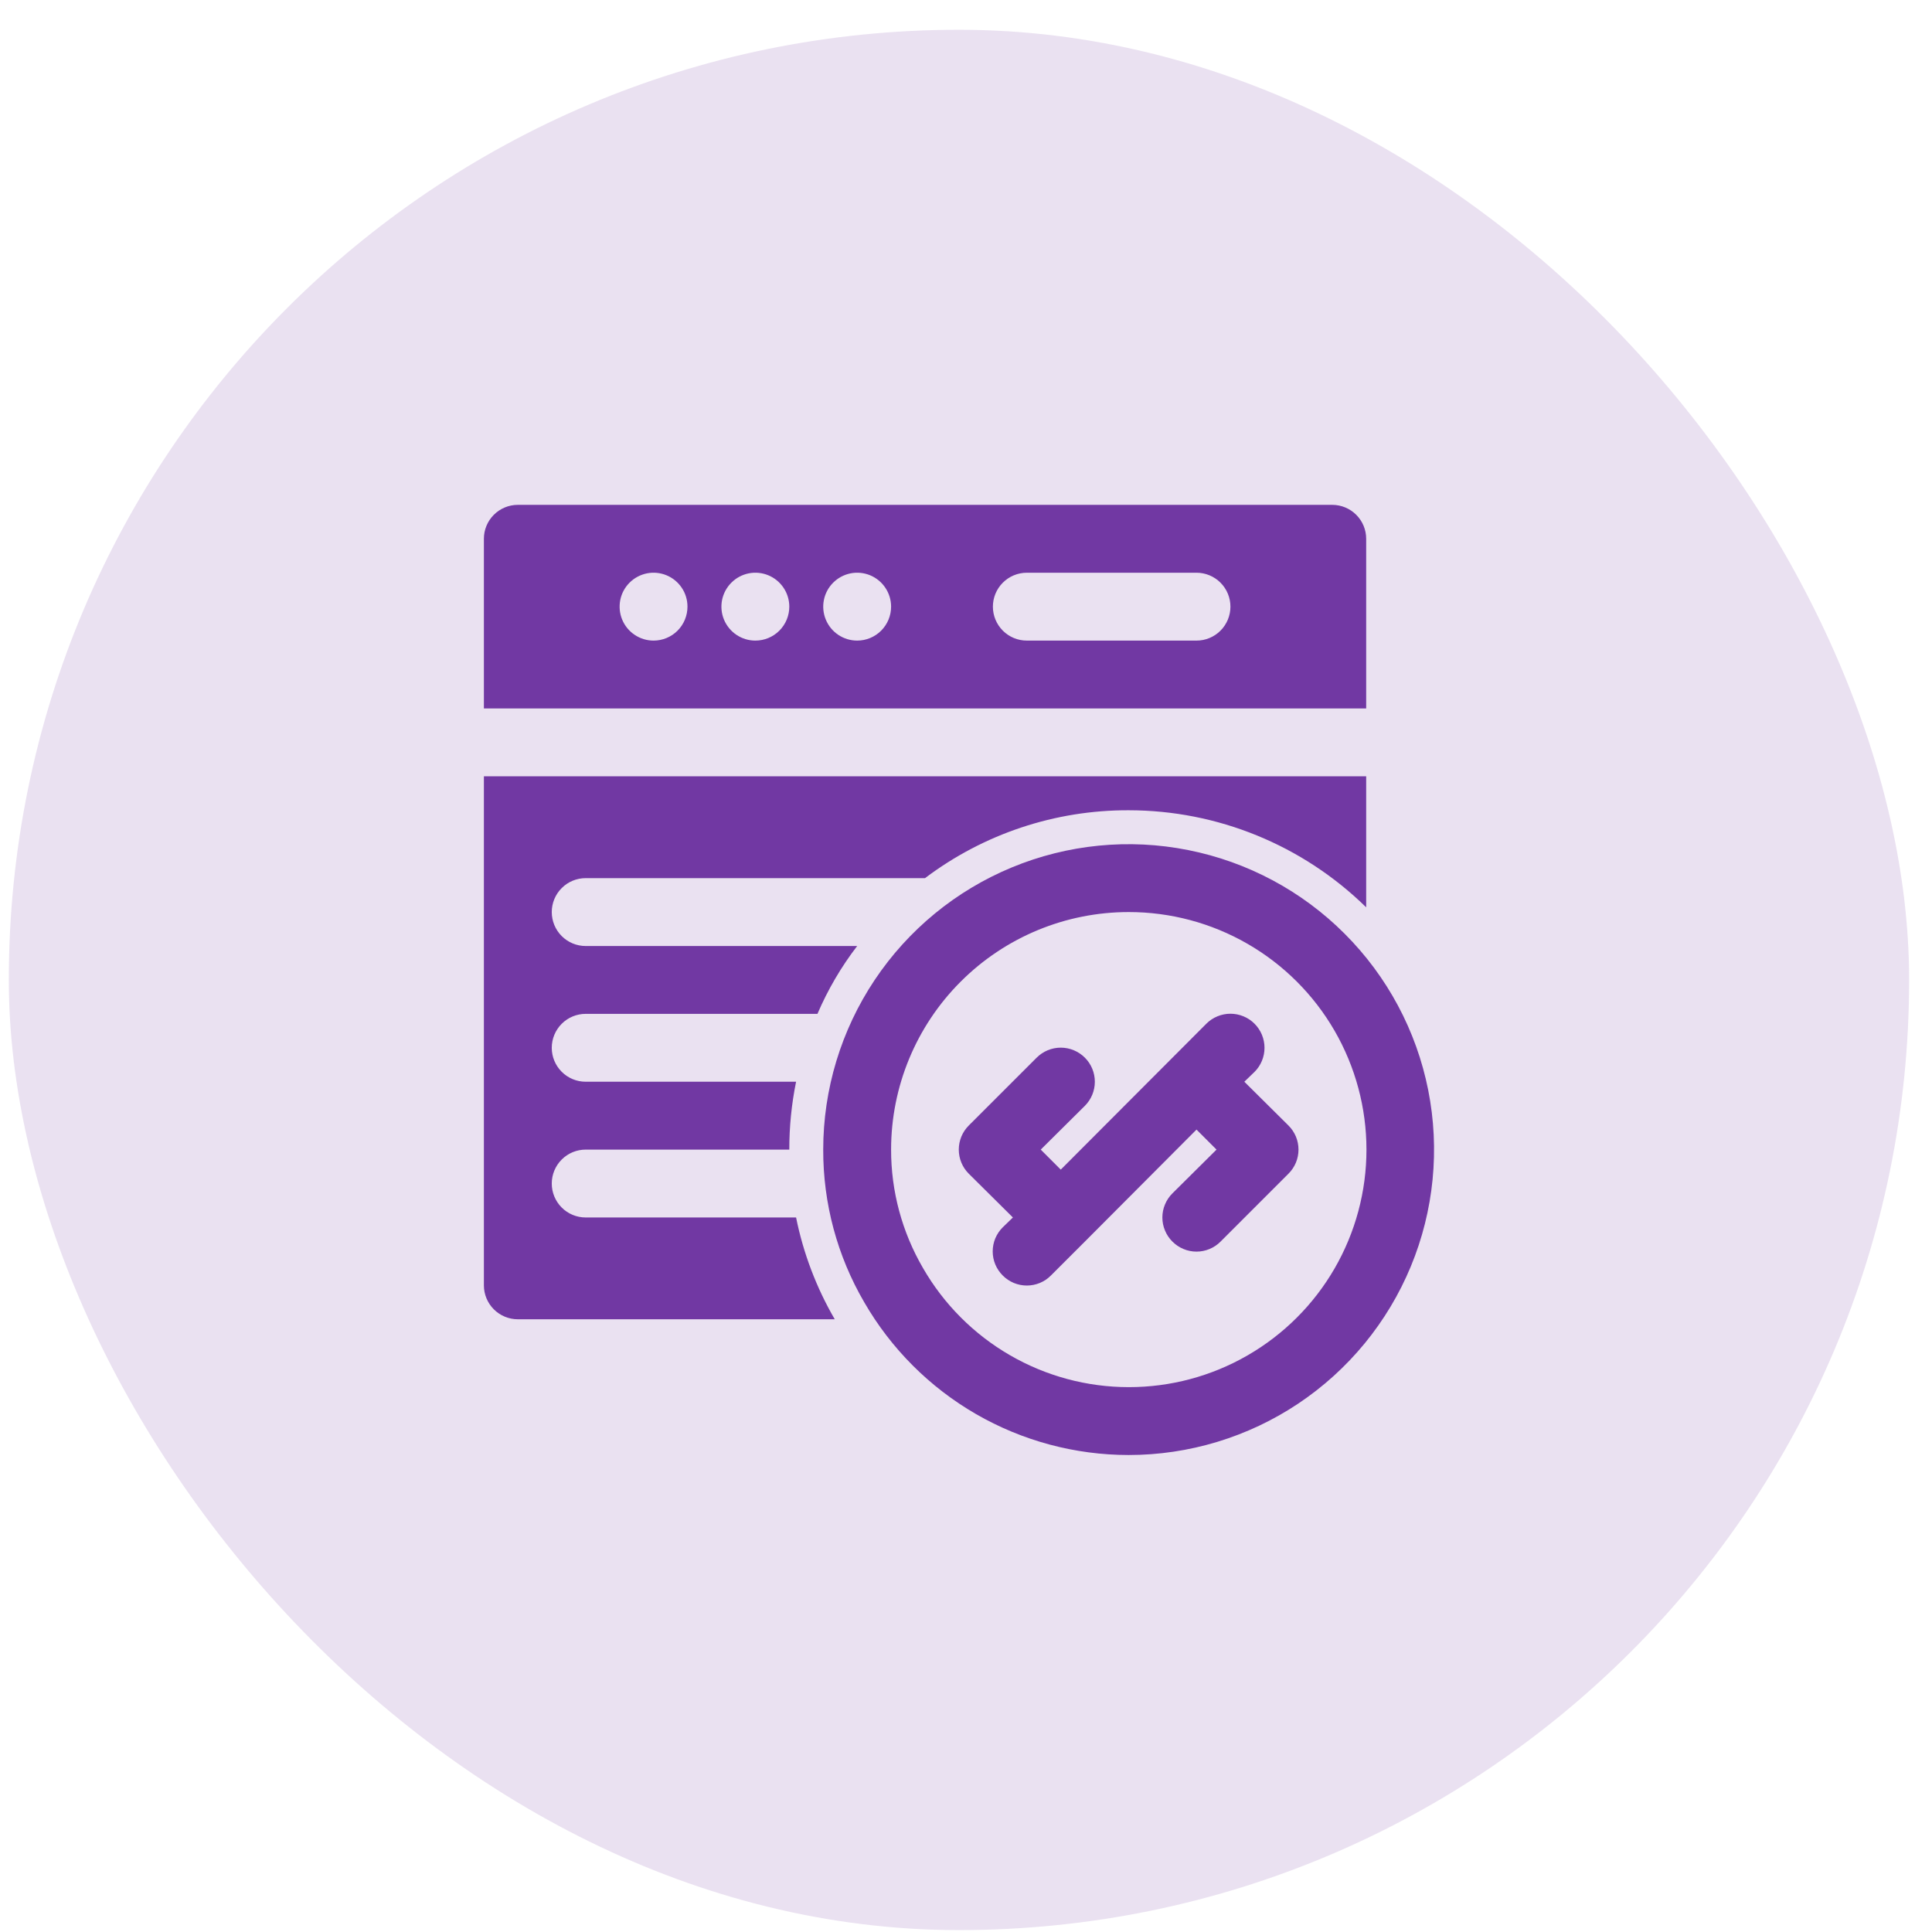
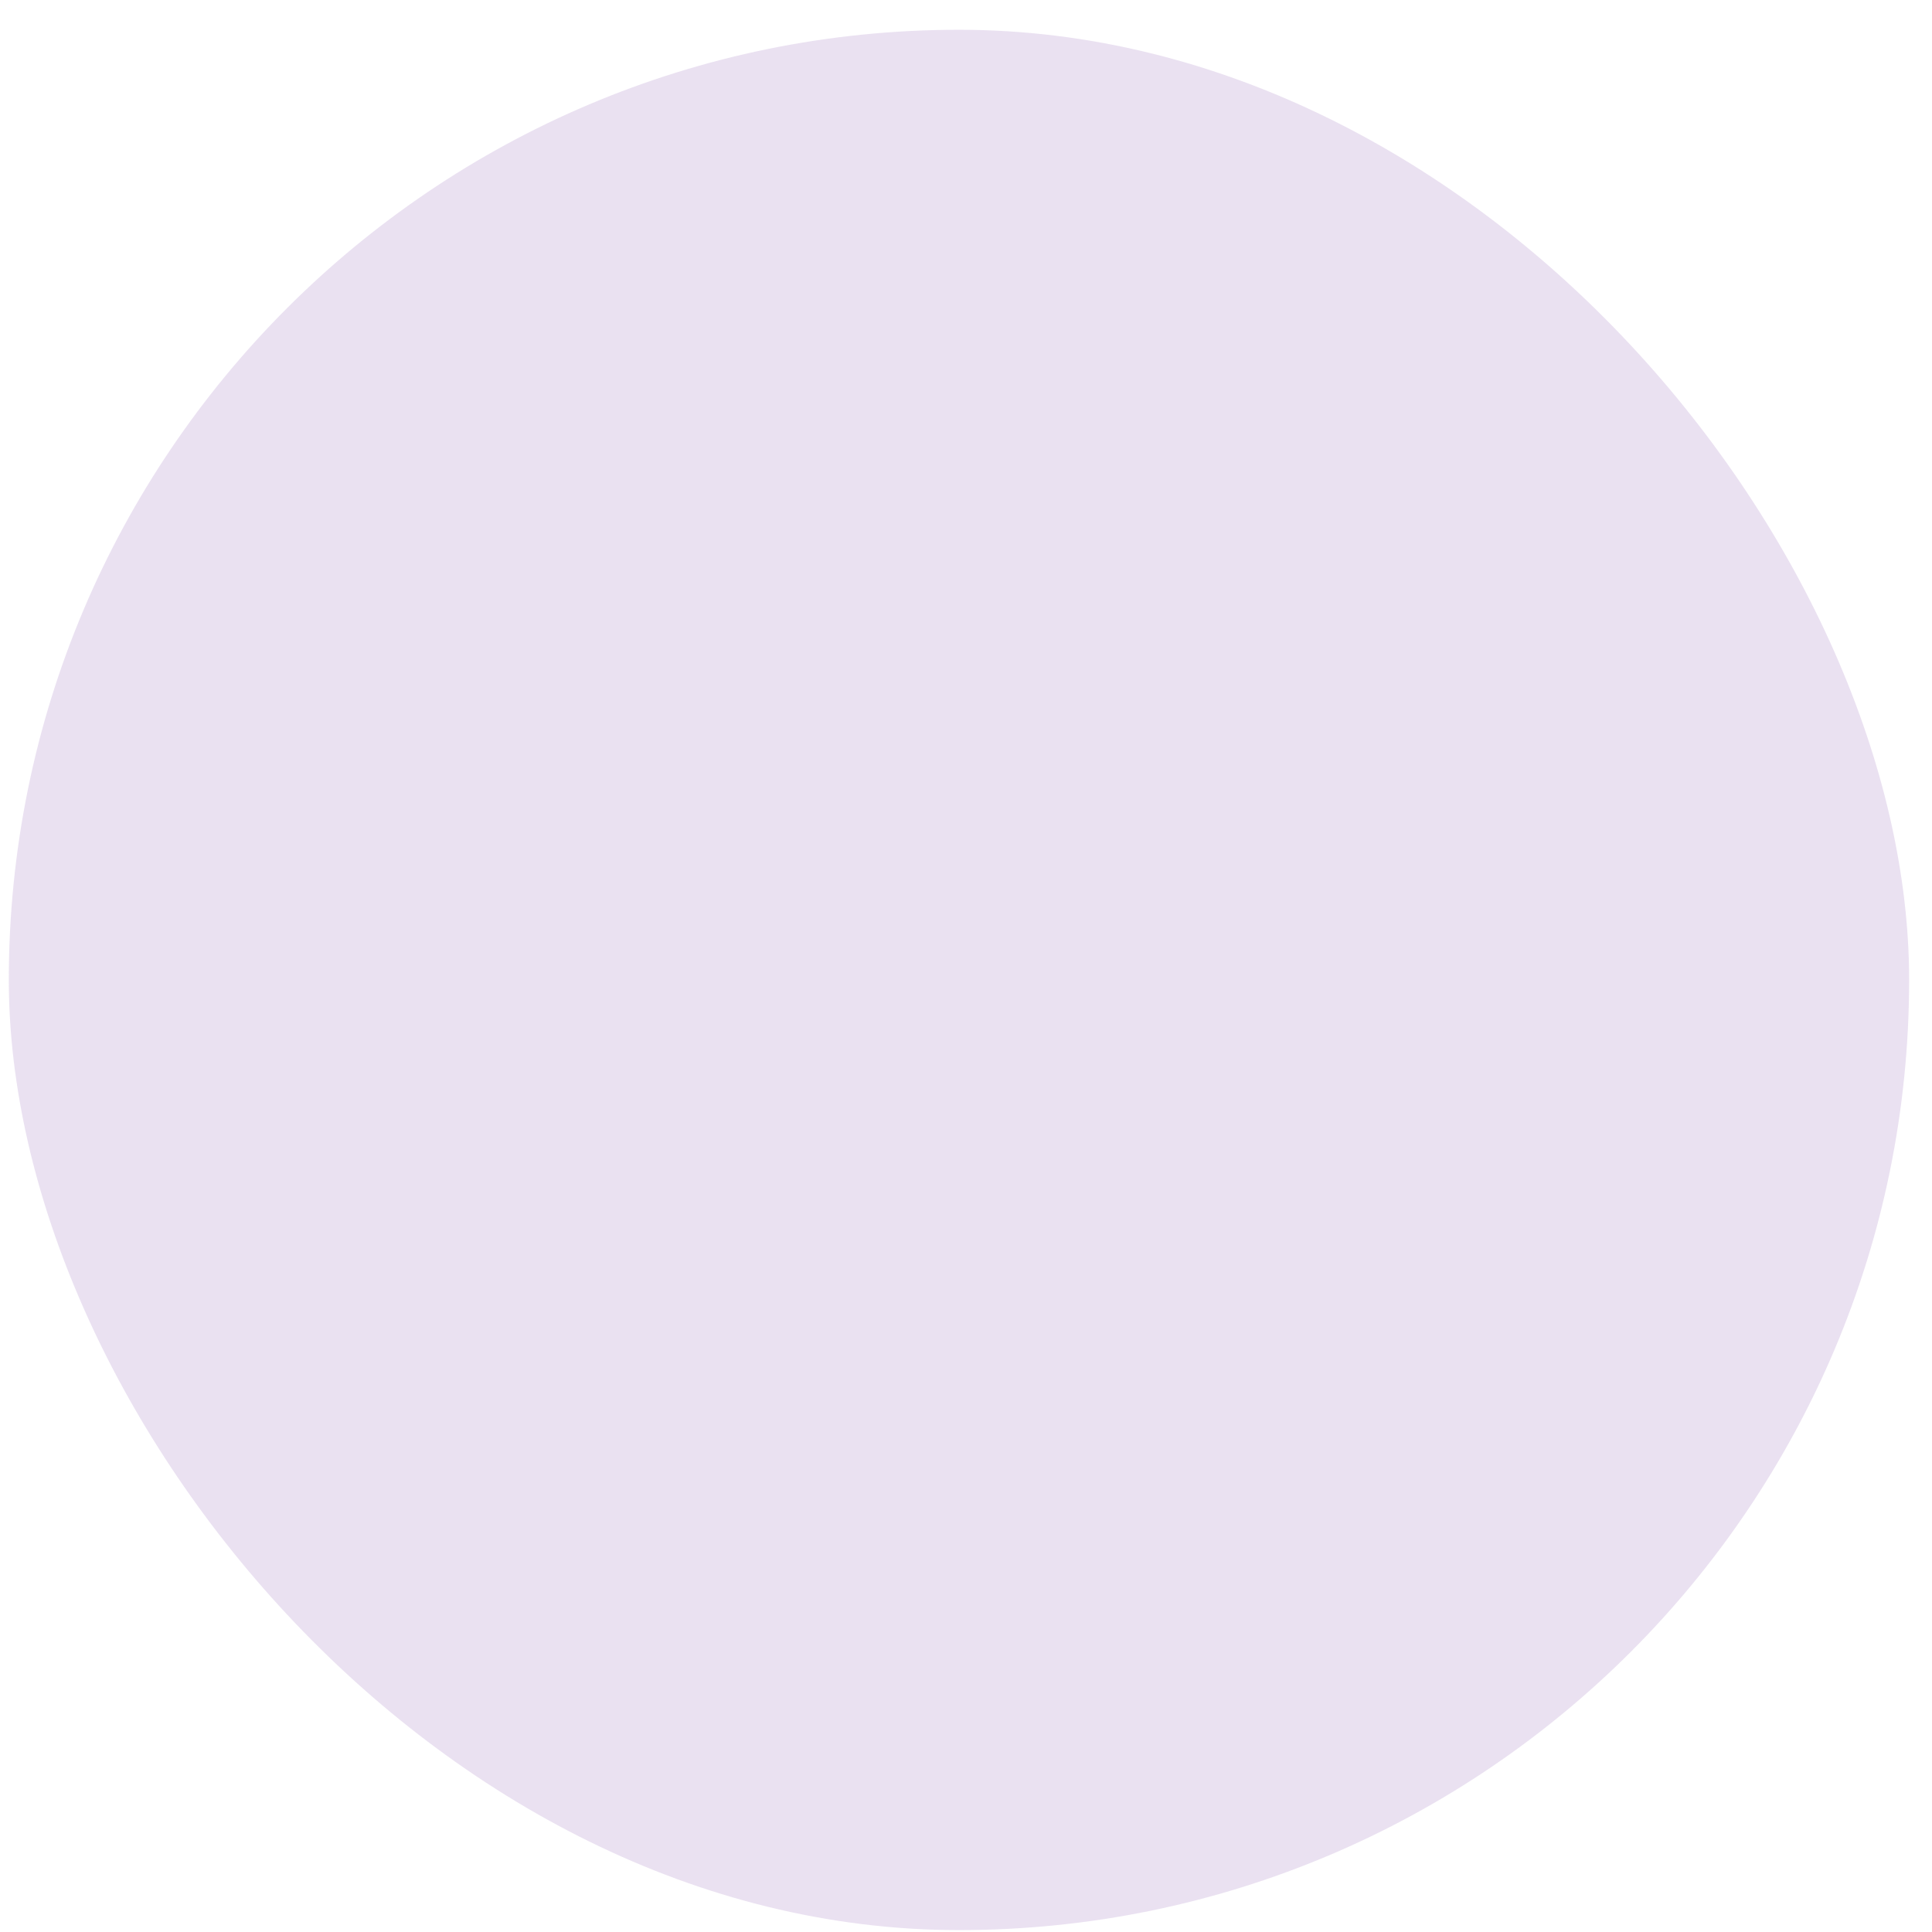
<svg xmlns="http://www.w3.org/2000/svg" width="61" height="61" viewBox="0 0 61 61" fill="none">
  <rect x="0.278" y="0.94" width="60" height="60" rx="30" fill="#7138A3" fill-opacity="0.15" />
-   <path d="M42.063 15.94H16.349C16.065 15.94 15.793 16.053 15.592 16.254C15.391 16.455 15.278 16.727 15.278 17.011V22.369H43.135V17.011C43.135 16.727 43.022 16.455 42.821 16.254C42.62 16.053 42.348 15.94 42.063 15.94ZM20.635 20.226C20.423 20.226 20.216 20.163 20.04 20.045C19.863 19.927 19.726 19.76 19.645 19.564C19.564 19.369 19.543 19.153 19.584 18.945C19.625 18.737 19.727 18.547 19.877 18.397C20.027 18.247 20.218 18.145 20.426 18.103C20.634 18.062 20.849 18.083 21.045 18.164C21.241 18.245 21.408 18.383 21.526 18.559C21.644 18.735 21.706 18.942 21.706 19.154C21.706 19.438 21.593 19.711 21.393 19.912C21.192 20.113 20.919 20.226 20.635 20.226ZM23.849 20.226C23.637 20.226 23.43 20.163 23.254 20.045C23.078 19.927 22.941 19.76 22.859 19.564C22.778 19.369 22.757 19.153 22.798 18.945C22.84 18.737 22.942 18.547 23.092 18.397C23.241 18.247 23.432 18.145 23.64 18.103C23.848 18.062 24.064 18.083 24.259 18.164C24.455 18.245 24.622 18.383 24.74 18.559C24.858 18.735 24.921 18.942 24.921 19.154C24.921 19.438 24.808 19.711 24.607 19.912C24.406 20.113 24.133 20.226 23.849 20.226ZM27.064 20.226C26.852 20.226 26.645 20.163 26.468 20.045C26.292 19.927 26.155 19.76 26.074 19.564C25.993 19.369 25.971 19.153 26.013 18.945C26.054 18.737 26.156 18.547 26.306 18.397C26.456 18.247 26.647 18.145 26.855 18.103C27.062 18.062 27.278 18.083 27.474 18.164C27.669 18.245 27.837 18.383 27.954 18.559C28.072 18.735 28.135 18.942 28.135 19.154C28.135 19.438 28.022 19.711 27.821 19.912C27.62 20.113 27.348 20.226 27.064 20.226ZM37.778 20.226H32.421C32.136 20.226 31.864 20.113 31.663 19.912C31.462 19.711 31.349 19.438 31.349 19.154C31.349 18.87 31.462 18.598 31.663 18.397C31.864 18.196 32.136 18.083 32.421 18.083H37.778C38.062 18.083 38.334 18.196 38.535 18.397C38.736 18.598 38.849 18.87 38.849 19.154C38.849 19.438 38.736 19.711 38.535 19.912C38.334 20.113 38.062 20.226 37.778 20.226ZM15.278 24.511H43.135V28.647C41.132 26.683 38.44 25.583 35.635 25.583C33.316 25.575 31.057 26.328 29.206 27.726H18.492C18.208 27.726 17.935 27.838 17.735 28.04C17.534 28.24 17.421 28.513 17.421 28.797C17.421 29.081 17.534 29.354 17.735 29.555C17.935 29.756 18.208 29.869 18.492 29.869H27.064C26.558 30.528 26.137 31.247 25.81 32.011H18.492C18.208 32.011 17.935 32.124 17.735 32.325C17.534 32.526 17.421 32.799 17.421 33.083C17.421 33.367 17.534 33.639 17.735 33.84C17.935 34.041 18.208 34.154 18.492 34.154H25.135C24.992 34.859 24.92 35.577 24.921 36.297H18.492C18.208 36.297 17.935 36.41 17.735 36.611C17.534 36.812 17.421 37.084 17.421 37.368C17.421 37.653 17.534 37.925 17.735 38.126C17.935 38.327 18.208 38.44 18.492 38.44H25.135C25.364 39.571 25.776 40.657 26.356 41.654H16.349C16.065 41.654 15.793 41.541 15.592 41.34C15.391 41.139 15.278 40.867 15.278 40.583V24.511ZM40.681 37.058L38.538 39.201C38.439 39.301 38.32 39.381 38.19 39.435C38.059 39.49 37.919 39.518 37.778 39.518C37.636 39.518 37.496 39.49 37.366 39.435C37.235 39.381 37.117 39.301 37.017 39.201C36.917 39.101 36.837 38.983 36.783 38.852C36.728 38.721 36.7 38.581 36.7 38.44C36.7 38.298 36.728 38.158 36.783 38.028C36.837 37.897 36.917 37.779 37.017 37.679L38.41 36.297L37.778 35.665L34.253 39.201L33.181 40.272C33.082 40.373 32.963 40.452 32.833 40.507C32.702 40.561 32.562 40.589 32.421 40.589C32.279 40.589 32.139 40.561 32.009 40.507C31.878 40.452 31.76 40.373 31.66 40.272C31.56 40.172 31.48 40.054 31.425 39.923C31.371 39.793 31.343 39.653 31.343 39.511C31.343 39.37 31.371 39.23 31.425 39.099C31.48 38.969 31.56 38.85 31.66 38.751L31.981 38.44L30.588 37.058C30.488 36.958 30.408 36.84 30.354 36.709C30.3 36.579 30.272 36.438 30.272 36.297C30.272 36.156 30.3 36.016 30.354 35.885C30.408 35.755 30.488 35.636 30.588 35.536L32.731 33.394C32.933 33.192 33.207 33.078 33.492 33.078C33.777 33.078 34.051 33.192 34.253 33.394C34.455 33.595 34.568 33.869 34.568 34.154C34.568 34.44 34.455 34.713 34.253 34.915L32.86 36.297L33.492 36.929L38.089 32.322C38.188 32.222 38.307 32.143 38.438 32.089C38.568 32.035 38.708 32.007 38.849 32.007C38.99 32.007 39.13 32.035 39.261 32.089C39.392 32.143 39.51 32.222 39.61 32.322C39.71 32.422 39.789 32.541 39.843 32.671C39.897 32.802 39.925 32.941 39.925 33.083C39.925 33.224 39.897 33.364 39.843 33.495C39.789 33.625 39.71 33.744 39.61 33.843L39.288 34.154L40.681 35.536C40.782 35.636 40.861 35.755 40.916 35.885C40.97 36.016 40.998 36.156 40.998 36.297C40.998 36.438 40.97 36.579 40.916 36.709C40.861 36.84 40.782 36.958 40.681 37.058ZM35.635 45.94C33.943 45.939 32.281 45.493 30.816 44.647C29.351 43.801 28.134 42.584 27.288 41.118C26.434 39.656 25.987 37.991 25.992 36.297C25.992 34.39 26.558 32.526 27.617 30.94C28.677 29.354 30.183 28.118 31.945 27.388C33.707 26.658 35.646 26.467 37.516 26.84C39.387 27.212 41.105 28.13 42.453 29.479C43.802 30.827 44.721 32.545 45.093 34.416C45.465 36.286 45.274 38.225 44.544 39.987C43.814 41.749 42.578 43.255 40.992 44.315C39.407 45.374 37.542 45.94 35.635 45.94ZM35.635 28.797C33.646 28.797 31.738 29.587 30.332 30.994C28.925 32.4 28.135 34.308 28.135 36.297C28.133 37.611 28.481 38.901 29.142 40.036C29.799 41.178 30.745 42.127 31.885 42.787C33.025 43.448 34.319 43.796 35.636 43.797C36.954 43.798 38.248 43.453 39.39 42.794C40.531 42.136 41.479 41.19 42.138 40.049C42.797 38.908 43.144 37.614 43.144 36.296C43.143 34.979 42.796 33.685 42.137 32.544C41.478 31.404 40.53 30.457 39.388 29.799C38.247 29.141 36.952 28.796 35.635 28.797Z" fill="#7138A3" />
</svg>